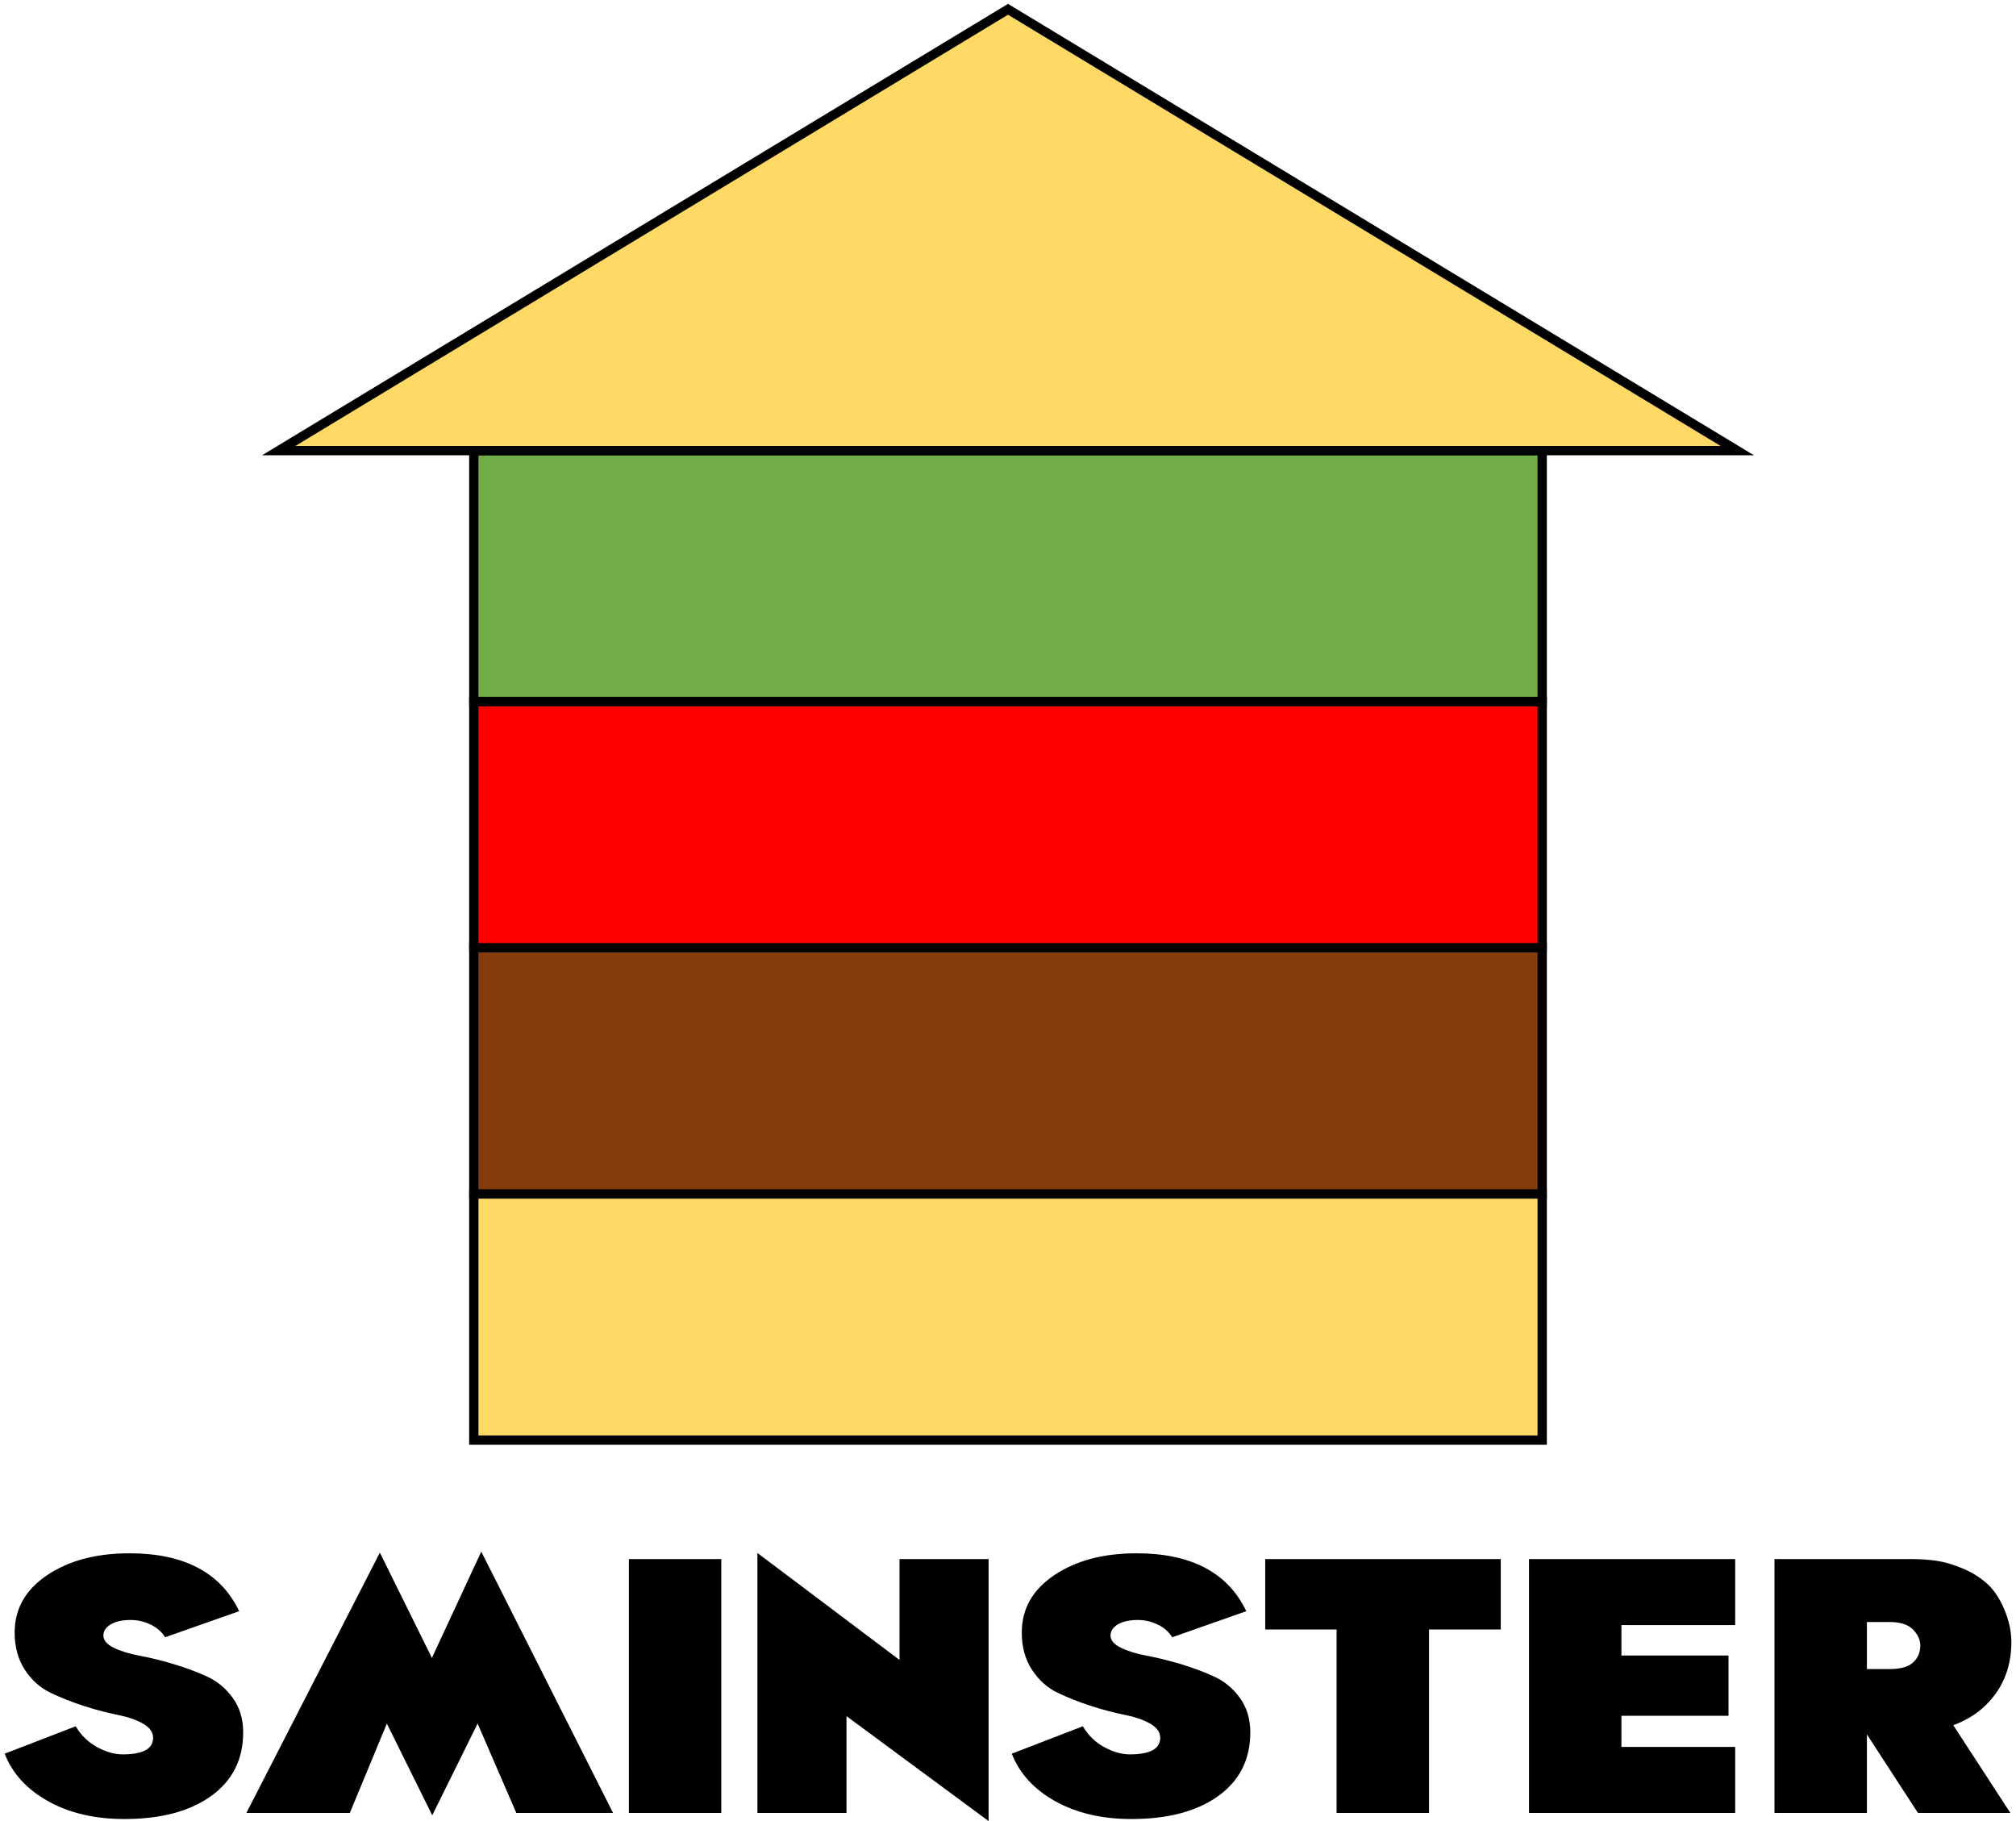
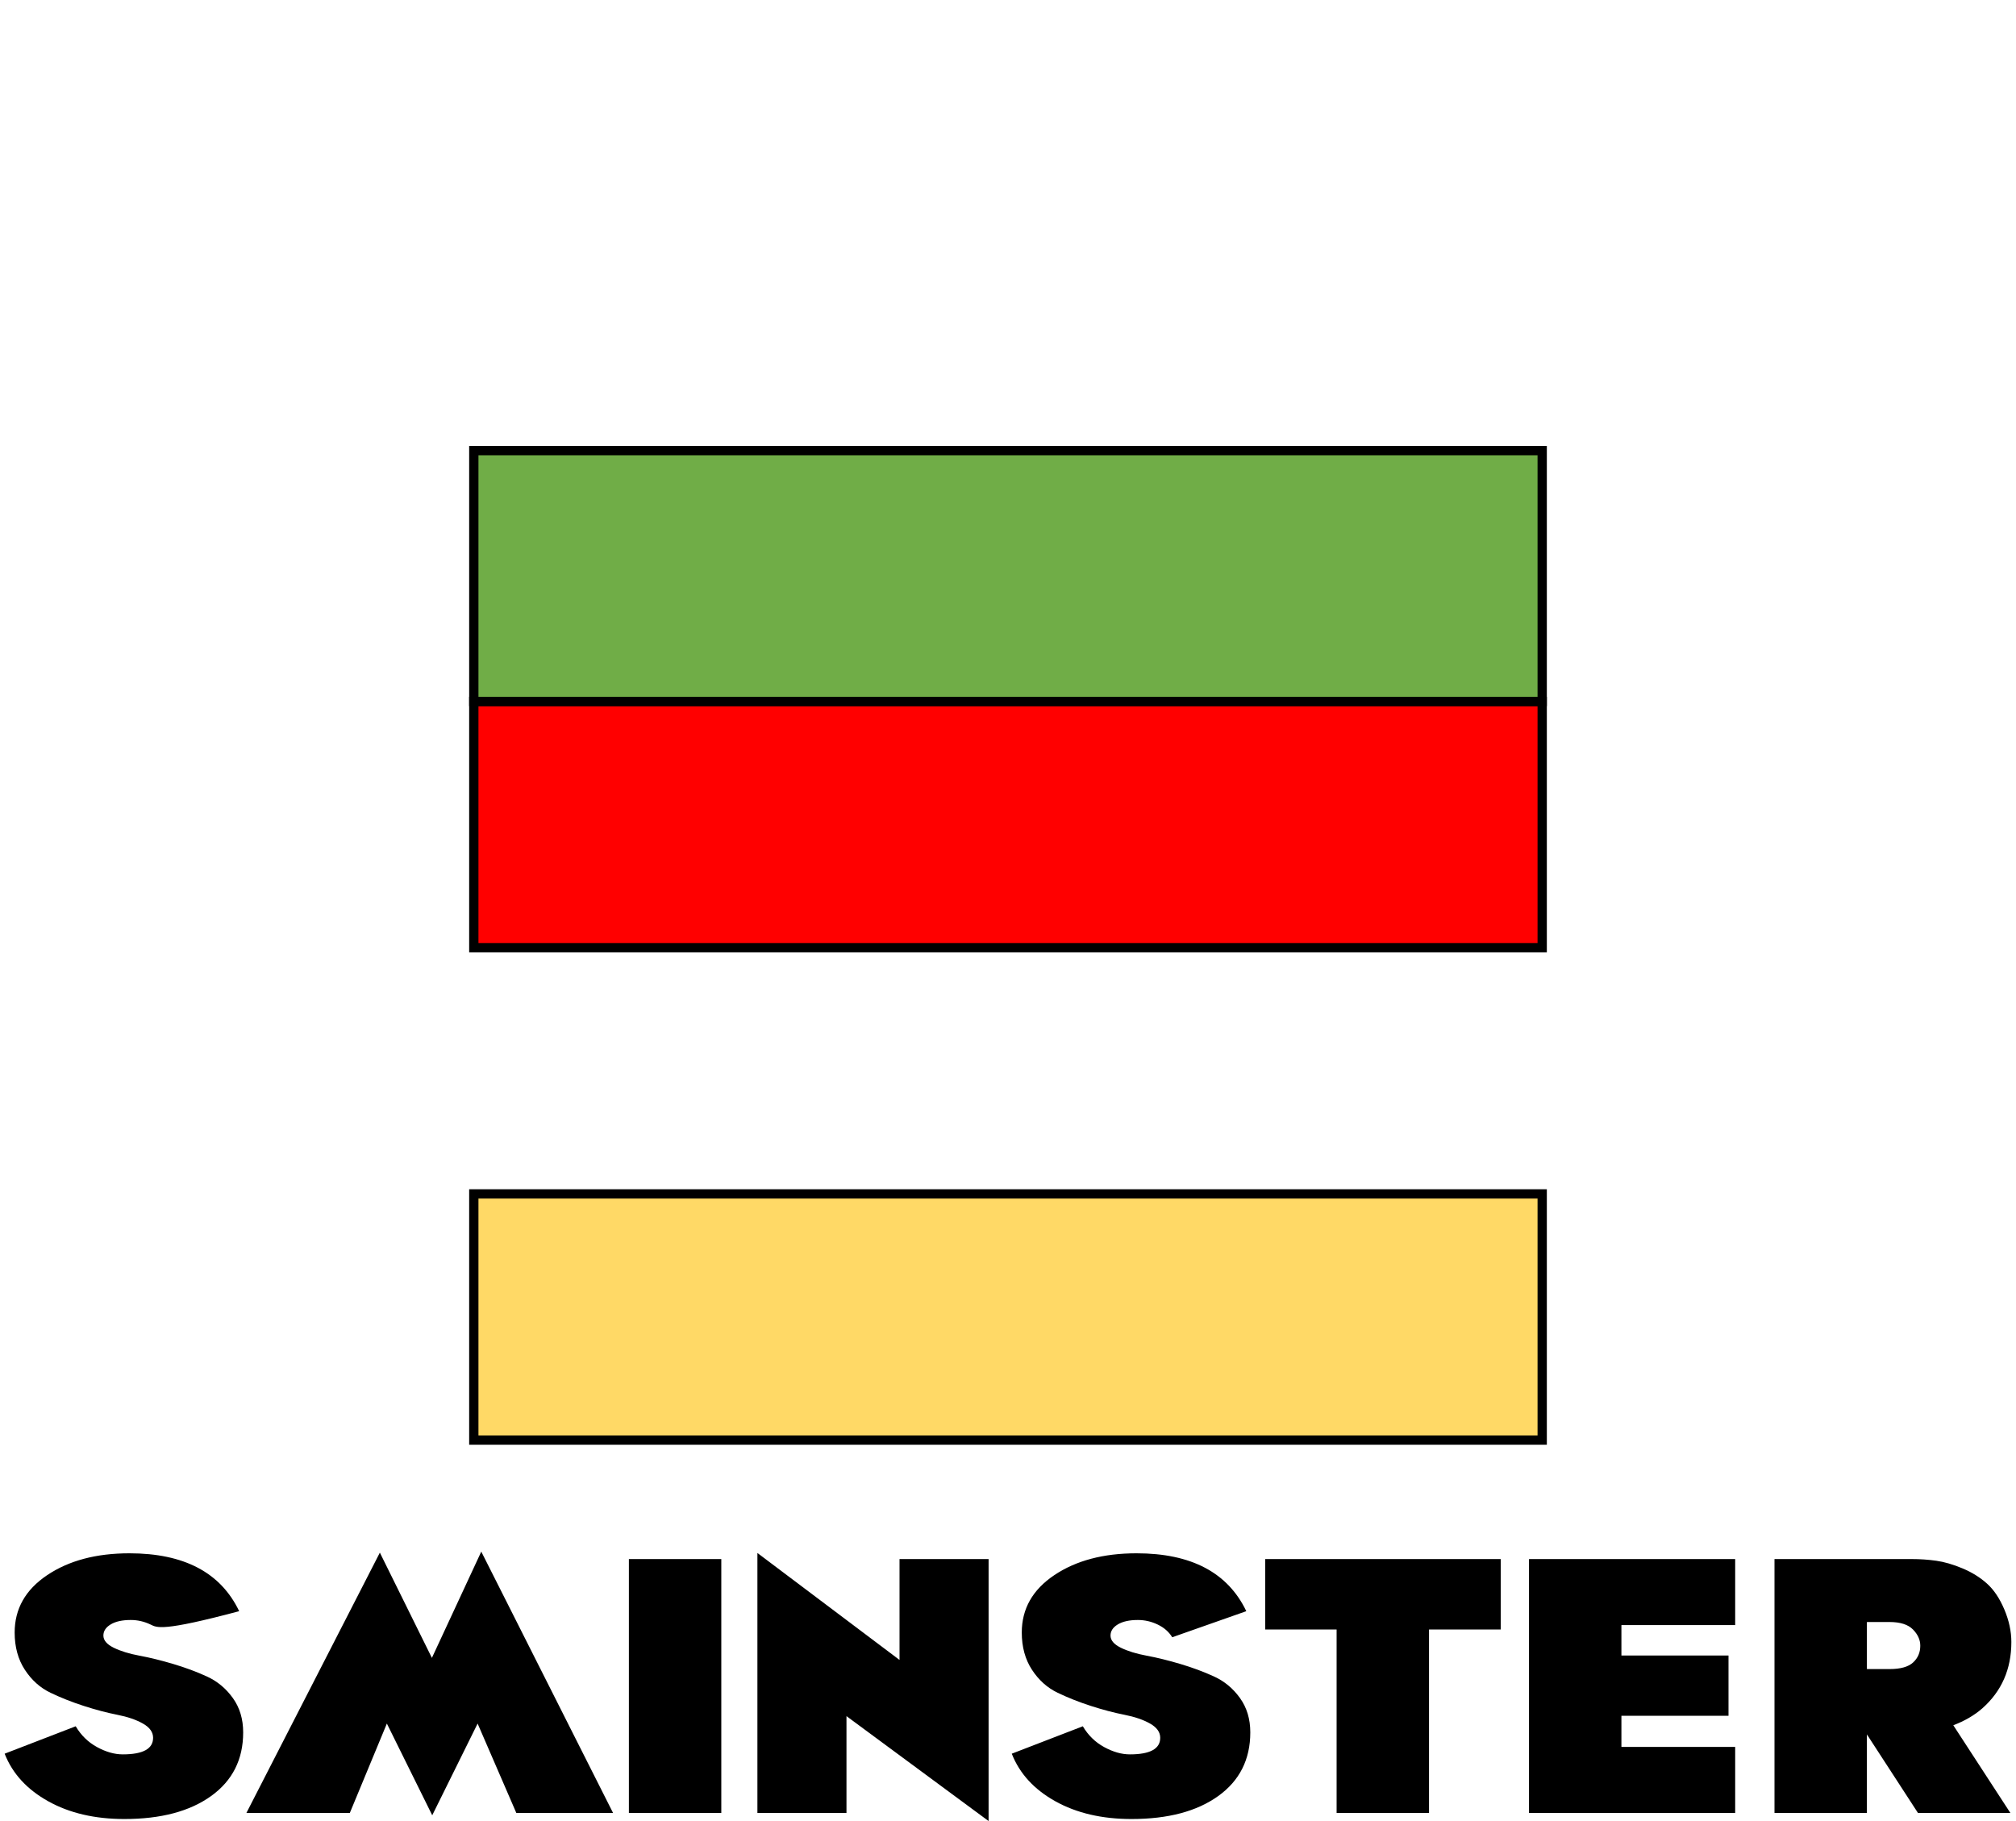
<svg xmlns="http://www.w3.org/2000/svg" width="434" height="392" overflow="hidden">
  <defs>
    <clipPath id="clip0">
      <rect x="16" y="-29" width="434" height="392" />
    </clipPath>
  </defs>
  <g clip-path="url(#clip0)" transform="translate(-16 29)">
    <rect x="118" y="228" width="230" height="53" stroke="#000000" stroke-width="2" stroke-miterlimit="8" fill="#FFD966" />
-     <rect x="118" y="175" width="230" height="53" stroke="#000000" stroke-width="2" stroke-miterlimit="8" fill="#843C0C" />
    <rect x="118" y="122" width="230" height="53" stroke="#000000" stroke-width="2" stroke-miterlimit="8" fill="#FF0000" />
    <rect x="118" y="68" width="230" height="54" stroke="#000000" stroke-width="2" stroke-miterlimit="8" fill="#70AD47" />
-     <path d="M76 68 233-27 390 68Z" stroke="#000000" stroke-width="2" stroke-miterlimit="8" fill="#FFD966" fill-rule="evenodd" />
-     <path d="M417.903 320.156 417.903 330.284 422.786 330.284C425.132 330.284 426.82 329.81 427.849 328.863 428.879 327.916 429.394 326.714 429.394 325.256 429.394 323.993 428.867 322.827 427.814 321.759 426.76 320.69 425.084 320.156 422.786 320.156ZM398.009 306.603 427.526 306.603C429.346 306.603 431.117 306.724 432.841 306.967 434.564 307.21 436.444 307.757 438.479 308.607 440.513 309.457 442.273 310.55 443.757 311.886 445.242 313.221 446.486 315.08 447.492 317.46 448.497 319.84 449 322.172 449 324.455 449 330.284 446.917 335.044 442.752 338.736 441.028 340.242 438.945 341.456 436.504 342.379L448.785 361.251 428.891 361.251 417.903 344.347 417.903 361.251 398.009 361.251ZM345.161 306.603 389.545 306.603 389.545 320.812 365.055 320.812 365.055 327.369 388.109 327.369 388.109 340.339 365.055 340.339 365.055 347.043 389.545 347.043 389.545 361.251 345.161 361.251ZM288.373 306.603 339.077 306.603 339.077 321.759 323.636 321.759 323.636 361.251 303.742 361.251 303.742 321.759 288.373 321.759ZM151.386 306.603 171.28 306.603 171.28 361.251 151.386 361.251ZM260.671 305.364C272.45 305.364 280.326 309.518 284.3 317.824L268.356 323.435C267.638 322.269 266.596 321.358 265.232 320.702 263.867 320.046 262.443 319.719 260.959 319.719 259.139 319.719 257.703 320.034 256.649 320.666 255.596 321.297 255.069 322.099 255.069 323.07 255.069 324.09 255.811 324.965 257.296 325.694 258.78 326.422 260.635 326.993 262.862 327.406 265.088 327.819 267.506 328.414 270.115 329.191 272.725 329.968 275.143 330.867 277.369 331.887 279.595 332.907 281.451 334.449 282.935 336.514 284.419 338.578 285.161 341.044 285.161 343.91 285.161 349.739 282.863 354.305 278.267 357.608 273.67 360.911 267.446 362.563 259.594 362.563 253.226 362.563 247.756 361.288 243.183 358.737 238.611 356.187 235.487 352.775 233.811 348.5L249.108 342.598C250.258 344.541 251.79 346.035 253.705 347.079 255.62 348.124 257.463 348.646 259.235 348.646 263.592 348.646 265.77 347.456 265.77 345.075 265.77 343.861 265.04 342.841 263.58 342.015 262.12 341.189 260.276 340.558 258.05 340.121 255.824 339.683 253.43 339.052 250.868 338.226 248.306 337.4 245.913 336.453 243.686 335.384 241.46 334.316 239.616 332.664 238.156 330.43 236.696 328.195 235.966 325.524 235.966 322.415 235.966 317.314 238.3 313.197 242.968 310.064 247.636 306.931 253.537 305.364 260.671 305.364ZM43.86 305.364C55.638 305.364 63.515 309.518 67.489 317.824L51.545 323.435C50.827 322.269 49.785 321.358 48.421 320.702 47.056 320.046 45.632 319.719 44.148 319.719 42.328 319.719 40.892 320.034 39.838 320.666 38.785 321.297 38.258 322.099 38.258 323.07 38.258 324.09 39.001 324.965 40.485 325.694 41.969 326.422 43.824 326.993 46.051 327.406 48.277 327.819 50.695 328.414 53.304 329.191 55.914 329.968 58.332 330.867 60.558 331.887 62.784 332.907 64.64 334.449 66.124 336.514 67.608 338.578 68.35 341.044 68.35 343.91 68.35 349.739 66.052 354.305 61.456 357.608 56.859 360.911 50.635 362.563 42.783 362.563 36.415 362.563 30.945 361.288 26.372 358.737 21.8 356.187 18.676 352.775 17 348.5L32.297 342.598C33.447 344.541 34.979 346.035 36.894 347.079 38.809 348.124 40.652 348.646 42.424 348.646 46.781 348.646 48.959 347.456 48.959 345.075 48.959 343.861 48.229 342.841 46.769 342.015 45.309 341.189 43.465 340.558 41.239 340.121 39.012 339.683 36.618 339.052 34.057 338.226 31.495 337.4 29.101 336.453 26.875 335.384 24.649 334.316 22.805 332.664 21.345 330.43 19.885 328.195 19.155 325.524 19.155 322.415 19.155 317.314 21.489 313.197 26.157 310.064 30.825 306.931 36.726 305.364 43.86 305.364ZM179.053 305.291 209.648 328.317 209.648 306.603 228.823 306.603 228.823 363 198.228 340.412 198.228 361.251 179.053 361.251ZM119.608 305 147.977 361.251 127.15 361.251 118.819 342.015 109.051 361.761 99.284 342.015 91.312 361.251 69.048 361.251 97.776 305.219 108.979 327.879Z" fill-rule="evenodd" />
+     <path d="M417.903 320.156 417.903 330.284 422.786 330.284C425.132 330.284 426.82 329.81 427.849 328.863 428.879 327.916 429.394 326.714 429.394 325.256 429.394 323.993 428.867 322.827 427.814 321.759 426.76 320.69 425.084 320.156 422.786 320.156ZM398.009 306.603 427.526 306.603C429.346 306.603 431.117 306.724 432.841 306.967 434.564 307.21 436.444 307.757 438.479 308.607 440.513 309.457 442.273 310.55 443.757 311.886 445.242 313.221 446.486 315.08 447.492 317.46 448.497 319.84 449 322.172 449 324.455 449 330.284 446.917 335.044 442.752 338.736 441.028 340.242 438.945 341.456 436.504 342.379L448.785 361.251 428.891 361.251 417.903 344.347 417.903 361.251 398.009 361.251ZM345.161 306.603 389.545 306.603 389.545 320.812 365.055 320.812 365.055 327.369 388.109 327.369 388.109 340.339 365.055 340.339 365.055 347.043 389.545 347.043 389.545 361.251 345.161 361.251ZM288.373 306.603 339.077 306.603 339.077 321.759 323.636 321.759 323.636 361.251 303.742 361.251 303.742 321.759 288.373 321.759ZM151.386 306.603 171.28 306.603 171.28 361.251 151.386 361.251ZM260.671 305.364C272.45 305.364 280.326 309.518 284.3 317.824L268.356 323.435C267.638 322.269 266.596 321.358 265.232 320.702 263.867 320.046 262.443 319.719 260.959 319.719 259.139 319.719 257.703 320.034 256.649 320.666 255.596 321.297 255.069 322.099 255.069 323.07 255.069 324.09 255.811 324.965 257.296 325.694 258.78 326.422 260.635 326.993 262.862 327.406 265.088 327.819 267.506 328.414 270.115 329.191 272.725 329.968 275.143 330.867 277.369 331.887 279.595 332.907 281.451 334.449 282.935 336.514 284.419 338.578 285.161 341.044 285.161 343.91 285.161 349.739 282.863 354.305 278.267 357.608 273.67 360.911 267.446 362.563 259.594 362.563 253.226 362.563 247.756 361.288 243.183 358.737 238.611 356.187 235.487 352.775 233.811 348.5L249.108 342.598C250.258 344.541 251.79 346.035 253.705 347.079 255.62 348.124 257.463 348.646 259.235 348.646 263.592 348.646 265.77 347.456 265.77 345.075 265.77 343.861 265.04 342.841 263.58 342.015 262.12 341.189 260.276 340.558 258.05 340.121 255.824 339.683 253.43 339.052 250.868 338.226 248.306 337.4 245.913 336.453 243.686 335.384 241.46 334.316 239.616 332.664 238.156 330.43 236.696 328.195 235.966 325.524 235.966 322.415 235.966 317.314 238.3 313.197 242.968 310.064 247.636 306.931 253.537 305.364 260.671 305.364ZM43.86 305.364C55.638 305.364 63.515 309.518 67.489 317.824C50.827 322.269 49.785 321.358 48.421 320.702 47.056 320.046 45.632 319.719 44.148 319.719 42.328 319.719 40.892 320.034 39.838 320.666 38.785 321.297 38.258 322.099 38.258 323.07 38.258 324.09 39.001 324.965 40.485 325.694 41.969 326.422 43.824 326.993 46.051 327.406 48.277 327.819 50.695 328.414 53.304 329.191 55.914 329.968 58.332 330.867 60.558 331.887 62.784 332.907 64.64 334.449 66.124 336.514 67.608 338.578 68.35 341.044 68.35 343.91 68.35 349.739 66.052 354.305 61.456 357.608 56.859 360.911 50.635 362.563 42.783 362.563 36.415 362.563 30.945 361.288 26.372 358.737 21.8 356.187 18.676 352.775 17 348.5L32.297 342.598C33.447 344.541 34.979 346.035 36.894 347.079 38.809 348.124 40.652 348.646 42.424 348.646 46.781 348.646 48.959 347.456 48.959 345.075 48.959 343.861 48.229 342.841 46.769 342.015 45.309 341.189 43.465 340.558 41.239 340.121 39.012 339.683 36.618 339.052 34.057 338.226 31.495 337.4 29.101 336.453 26.875 335.384 24.649 334.316 22.805 332.664 21.345 330.43 19.885 328.195 19.155 325.524 19.155 322.415 19.155 317.314 21.489 313.197 26.157 310.064 30.825 306.931 36.726 305.364 43.86 305.364ZM179.053 305.291 209.648 328.317 209.648 306.603 228.823 306.603 228.823 363 198.228 340.412 198.228 361.251 179.053 361.251ZM119.608 305 147.977 361.251 127.15 361.251 118.819 342.015 109.051 361.761 99.284 342.015 91.312 361.251 69.048 361.251 97.776 305.219 108.979 327.879Z" fill-rule="evenodd" />
  </g>
</svg>